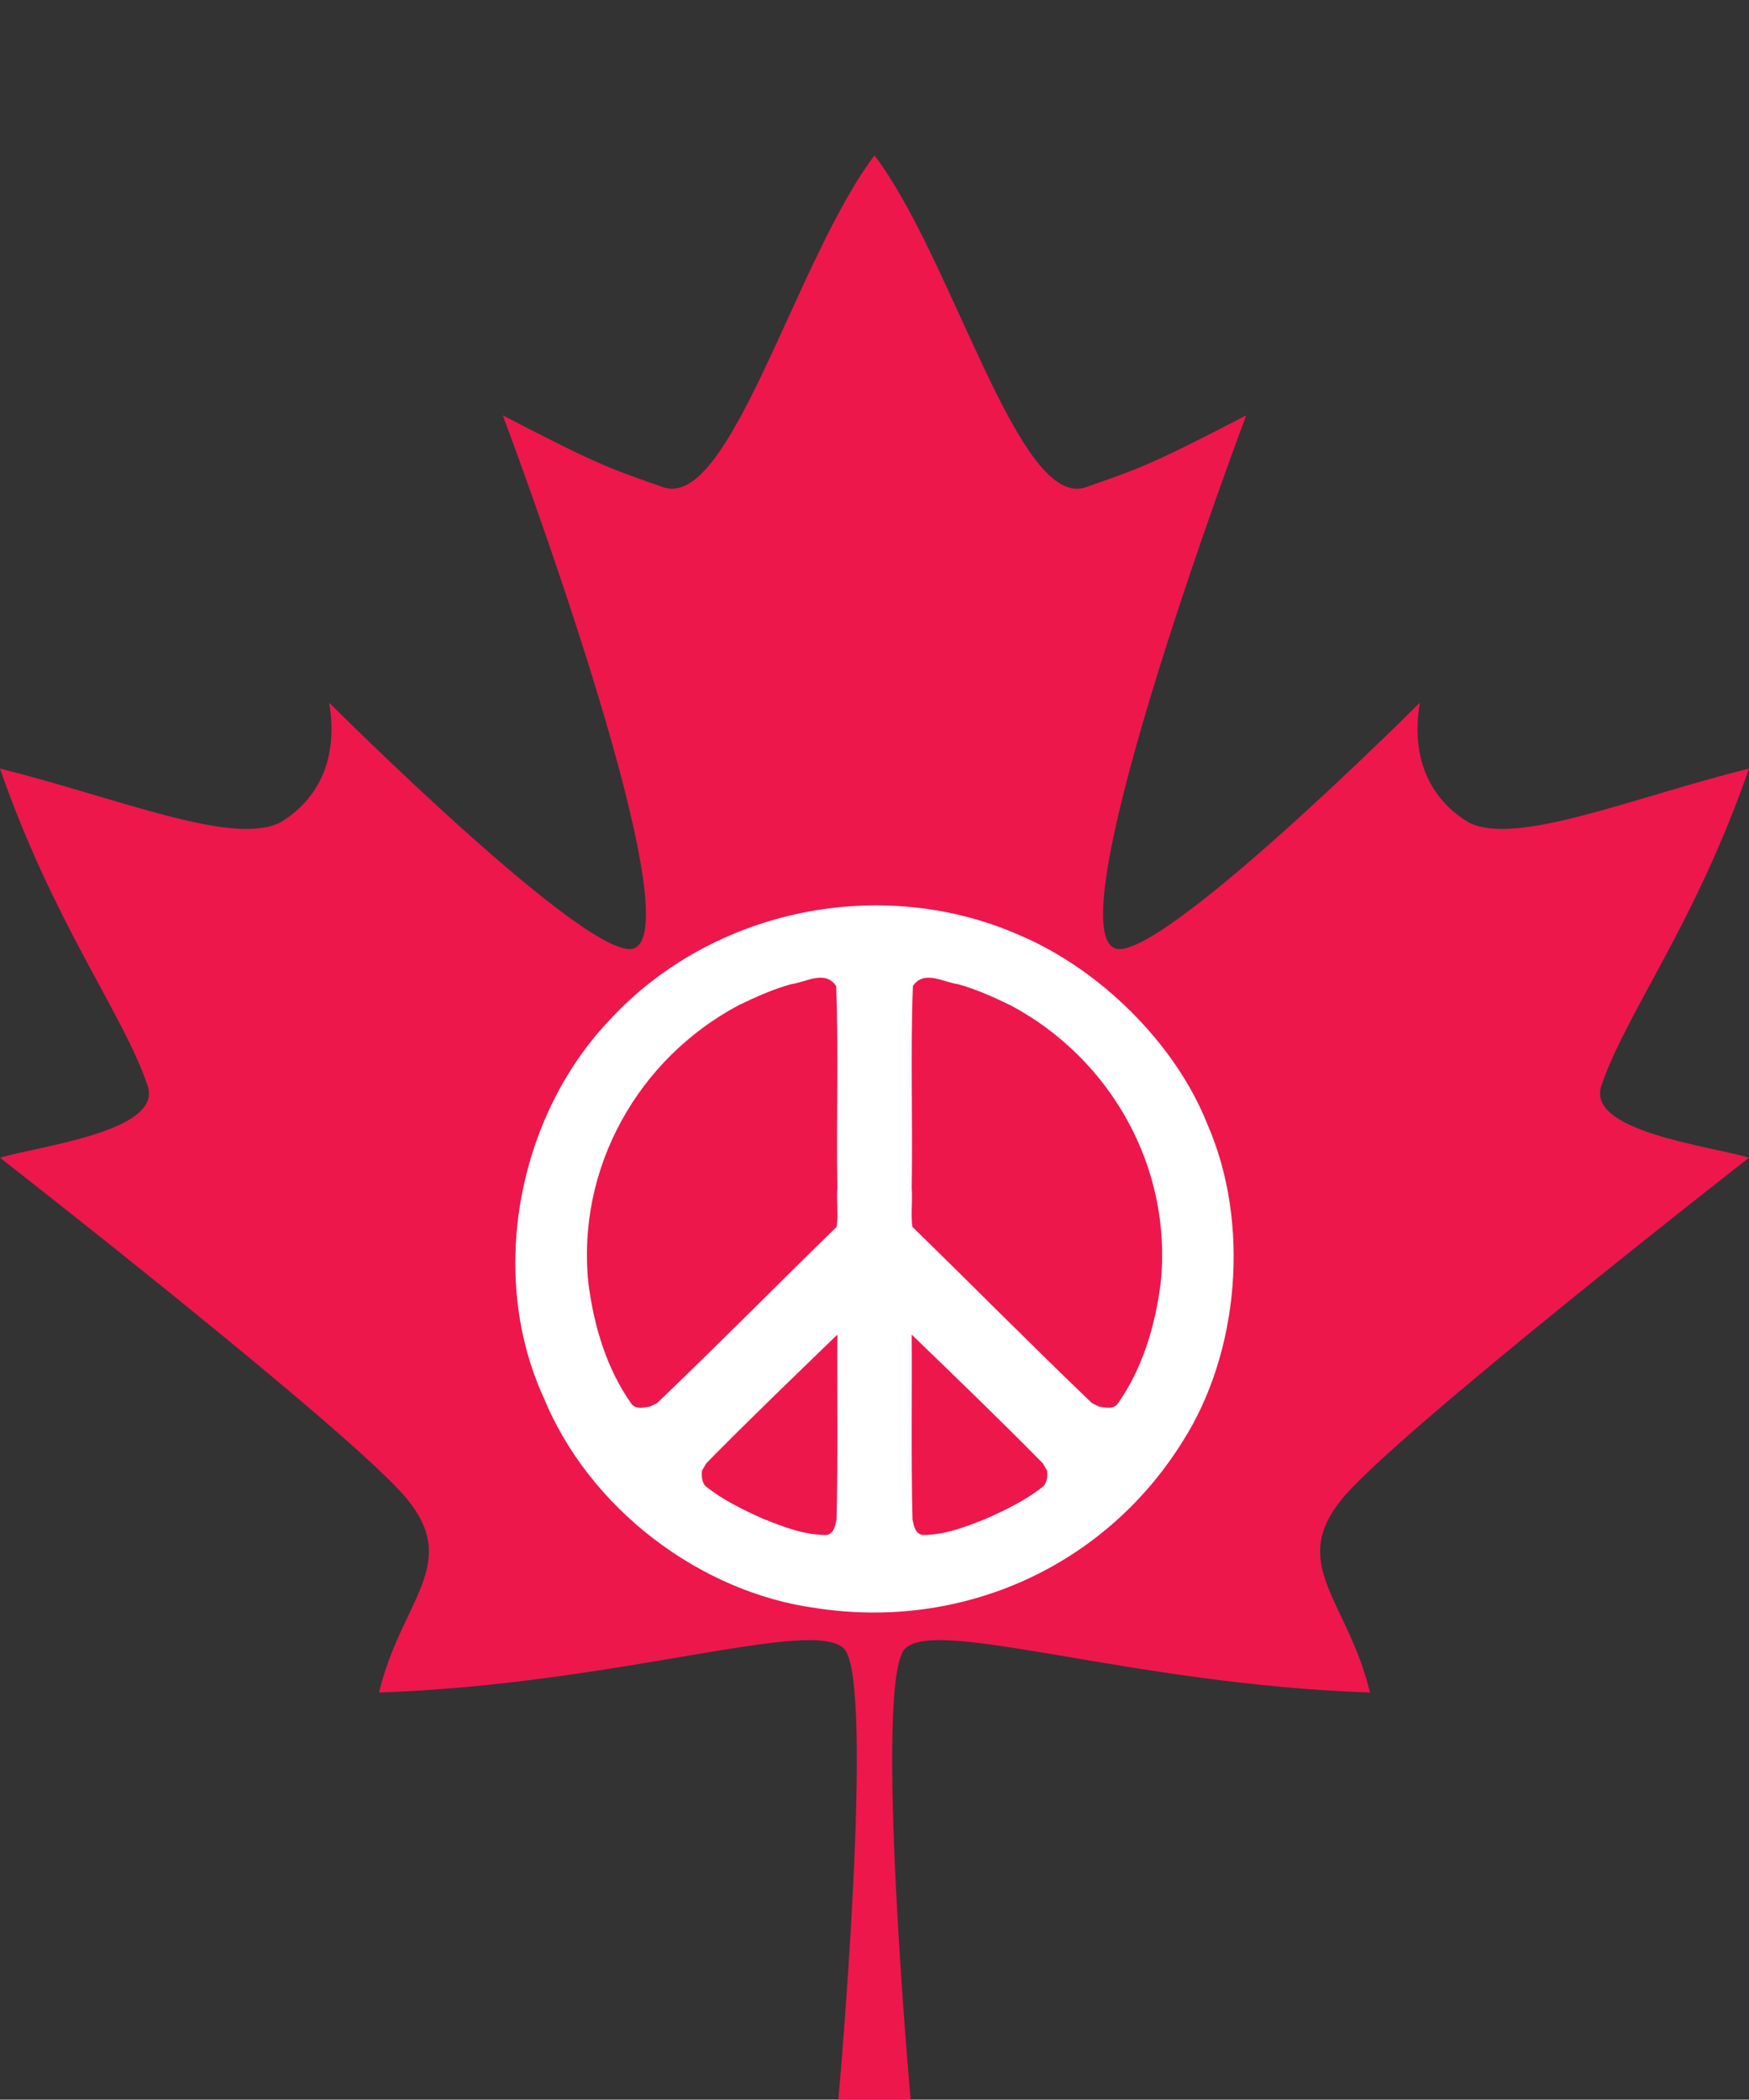
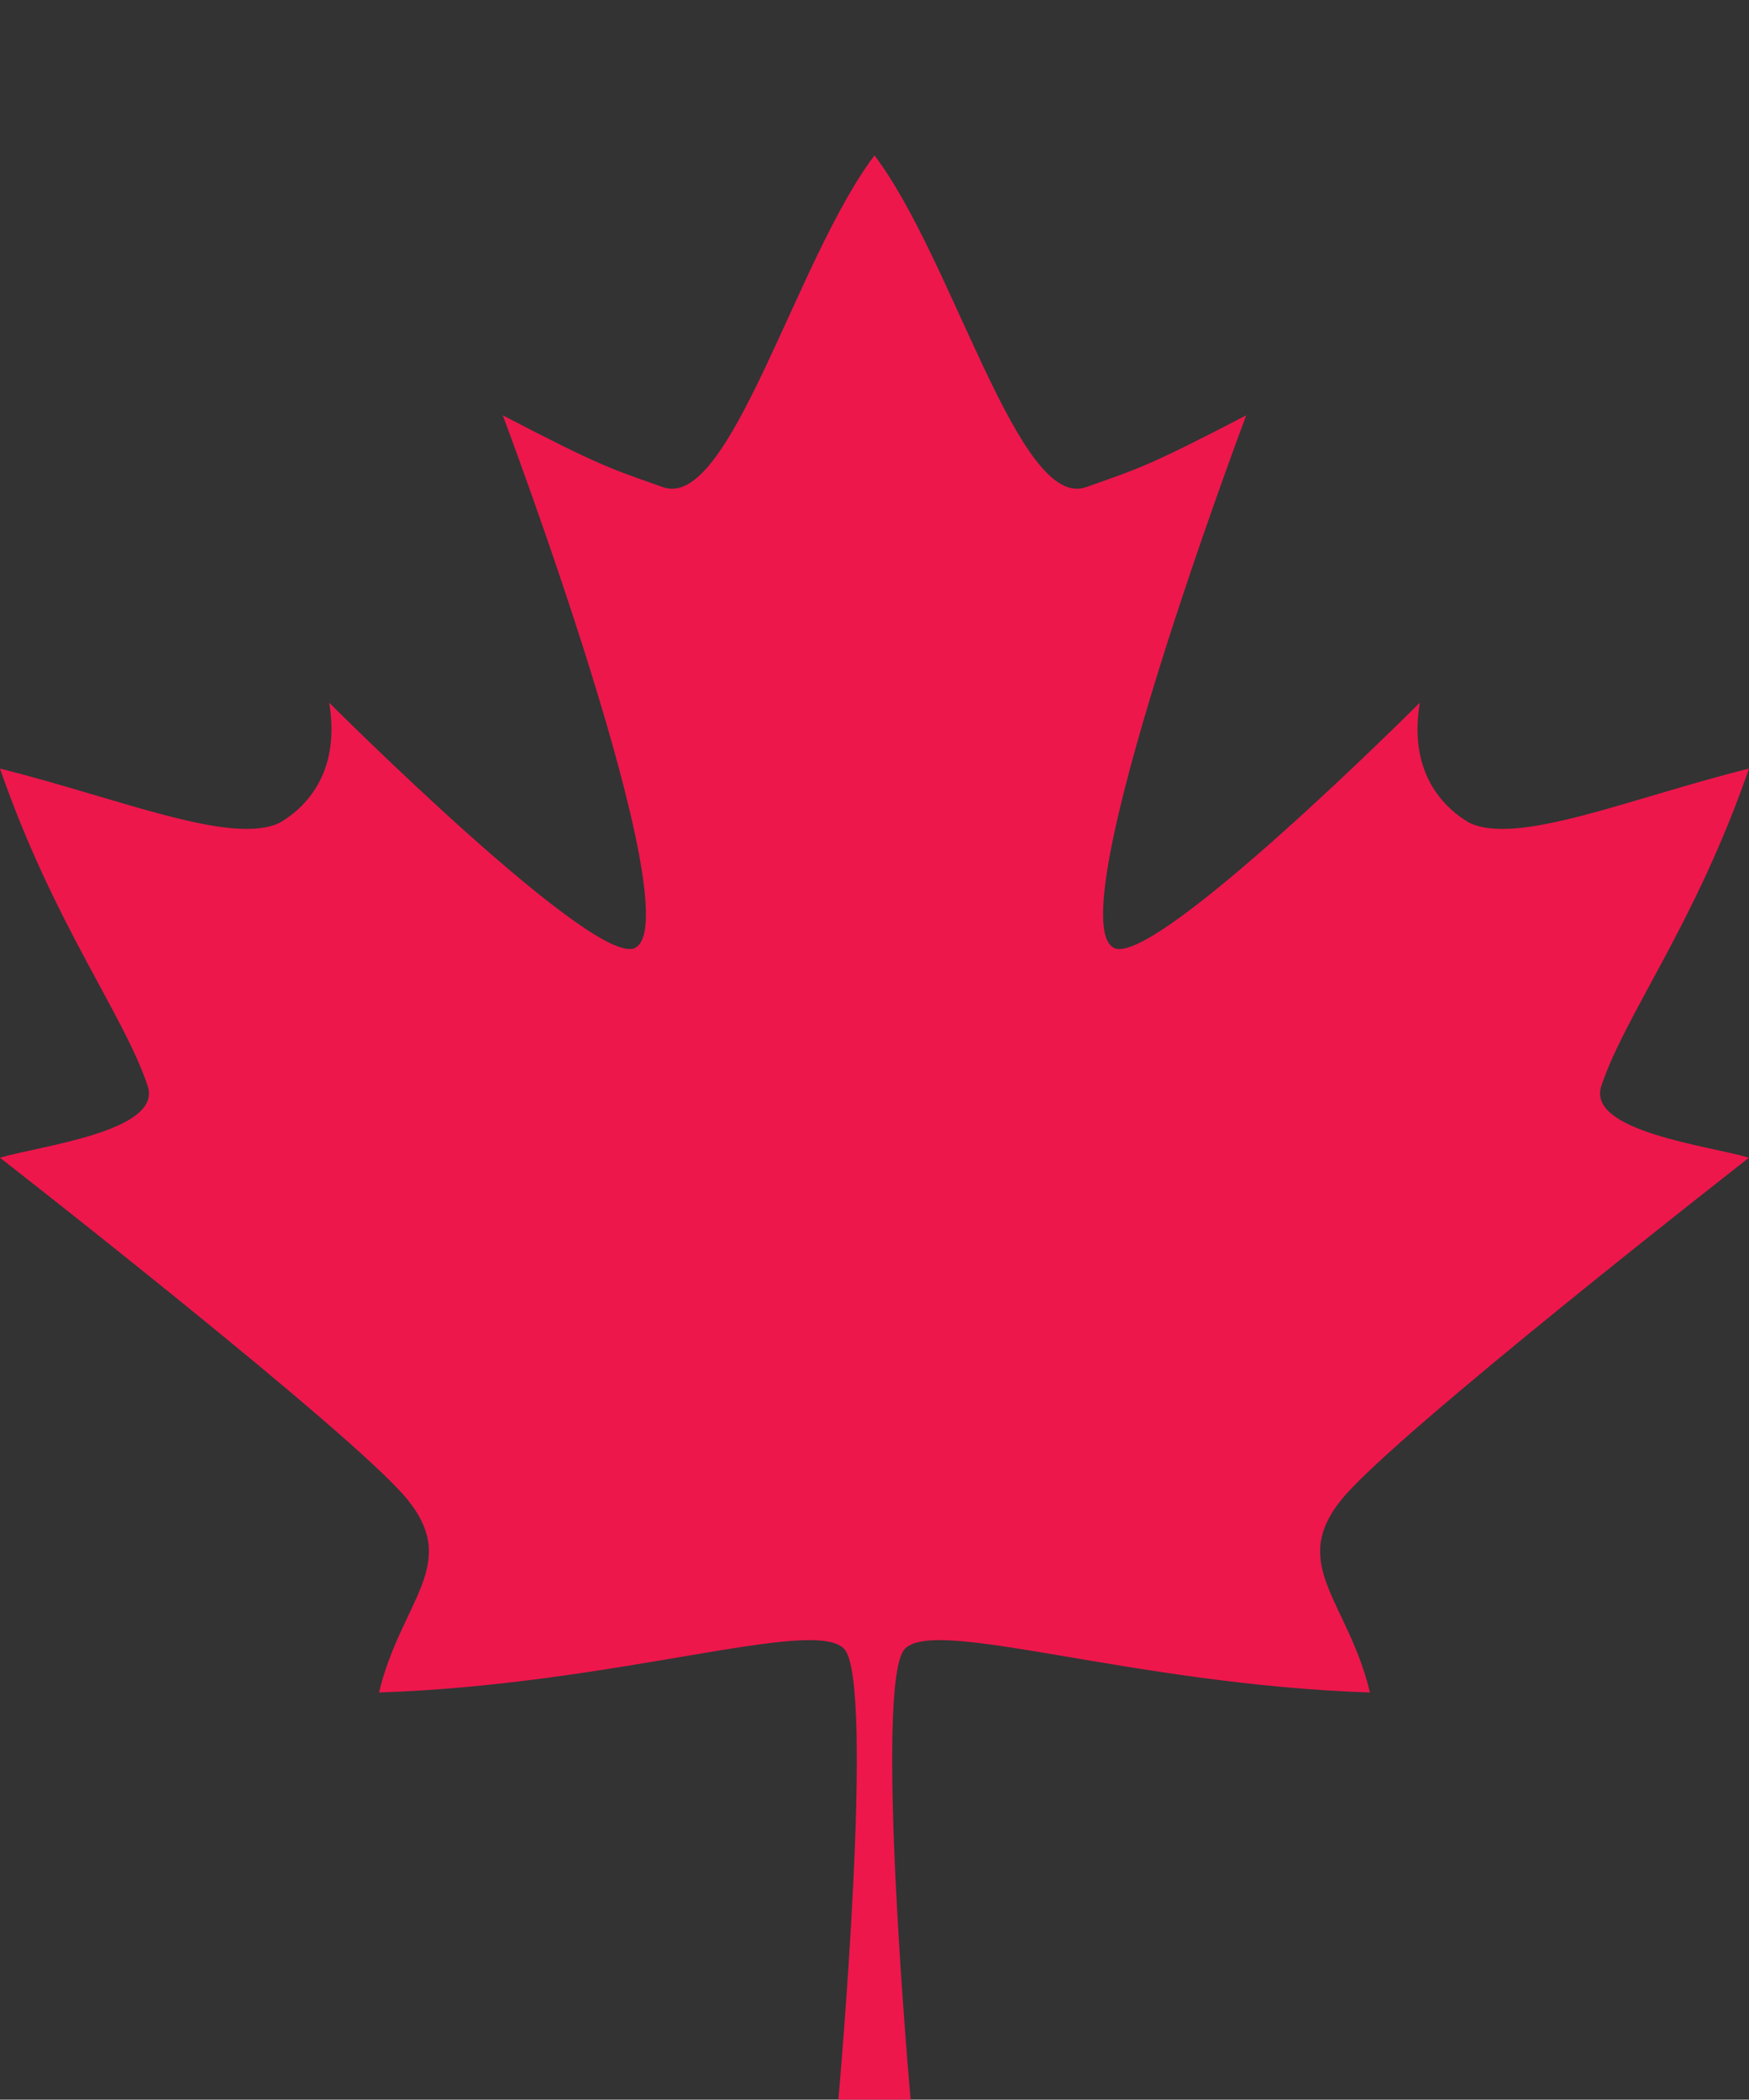
<svg xmlns="http://www.w3.org/2000/svg" version="1.1" id="Layer_1" width="453.415" height="544.189" viewBox="0 0 453.415 544.189" overflow="visible" enable-background="new 0 0 453.415 544.189" xml:space="preserve">
  <rect x="0" y="0" width="453.415" height="544.189" fill="#333333" stroke="none" />
-   <path fill="none" d="M420.528,0.027c-1.711-0.029-3.428-0.033-5.146-0.02c-0.006,0-0.012,0-0.018,0  C417.091-0.006,418.812,0,420.528,0.027z" />
+   <path fill="none" d="M420.528,0.027c-1.711-0.029-3.428-0.033-5.146-0.02c-0.006,0-0.012,0-0.018,0  C417.091-0.006,418.812,0,420.528,0.027" />
  <g>
    <path fill="#ED174C" d="M236.073,544.189c0,0-9.721-108.617-1.447-116.895c8.276-8.275,58.966,9.311,120.53,11.371   c-5.704-23.783-21.22-33.094-7.257-50.16c13.966-17.07,105.516-88.447,105.516-88.447c-10.345-3.102-42.214-6.803-38.276-18.621   c6.208-18.62,24.311-41.894,38.276-82.239c-31.034,7.761-60.258,20.171-72.671,13.966c-7.758-4.655-15.492-14.045-12.671-31.034   c0,0-68.276,68.273-79.137,63.619c-15.428-6.609,34.137-138.1,34.137-138.1c-25.846,13.456-28.151,13.854-41.522,18.615   c-17.44,6.211-34.392-58.957-54.844-85.983c-20.452,27.026-37.403,92.194-54.844,85.983c-13.371-4.761-15.677-5.159-41.522-18.615   c0,0,49.564,131.491,34.137,138.1c-10.86,4.654-79.136-63.619-79.136-63.619c2.82,16.989-4.913,26.379-12.672,31.034   C60.257,219.37,31.033,206.959,0,199.199c13.965,40.345,32.068,63.619,38.275,82.239c3.938,11.818-27.931,15.52-38.275,18.621   c0,0,91.549,71.377,105.515,88.447c13.964,17.066-1.552,26.377-7.257,50.16c61.567-2.061,112.257-19.646,120.53-11.371   c8.273,8.277-1.447,116.895-1.447,116.895H236.073z" />
-     <path fill="#FFFFFF" d="M313.05,291.491c11.107,25.411,8.277,59.139-6.519,82.198c-20.357,32.622-57.385,48.85-94.868,43.115   c-30.244-4.051-59.002-25.9-70.77-54.688c-14.491-31.752-6.709-72.73,17.192-97.795c26.804-28.999,70.635-37.579,106.088-22   C284.959,251.077,304.725,270.357,313.05,291.491z M191.456,260.554c-26.094,13.887-42.017,42.237-38.919,72.013   c1.459,11.338,4.773,22.238,11.188,31.336c1.271,1.445,3.12,0.91,4.792,0.656l1.83-0.904   c15.778-15.084,30.794-30.324,46.557-45.684c0.447-3.101-0.071-6.818,0.18-10.097c-0.293-17.552,0.341-35.14-0.313-52.301   c-2.871-4.281-7.792-1.012-11.694-0.489C200.359,256.385,195.86,258.424,191.456,260.554z M183.094,379.259l-1.106,1.916   c-0.154,1.488-0.025,2.894,0.863,3.961c4.522,3.644,9.65,6.097,14.88,8.46c5.238,2.086,10.661,4.275,16.644,4.243   c1.886-0.485,2.151-2.437,2.501-4.008c0.389-16.242,0.103-31.862,0.208-47.924C205.695,356.926,194.311,367.851,183.094,379.259z    M248.357,255.084c-3.904-0.522-8.823-3.792-11.695,0.489c-0.656,17.161-0.019,34.749-0.312,52.301   c0.25,3.278-0.268,6.996,0.177,10.097c15.763,15.359,30.782,30.6,46.558,45.684l1.83,0.904c1.673,0.254,3.523,0.789,4.793-0.656   c6.418-9.098,9.73-19.998,11.188-31.336c3.098-29.775-12.823-58.126-38.92-72.013C257.573,258.424,253.074,256.385,248.357,255.084   z M236.351,345.907c0.104,16.062-0.183,31.682,0.209,47.924c0.347,1.571,0.614,3.522,2.501,4.008   c5.982,0.032,11.402-2.157,16.642-4.243c5.228-2.363,10.357-4.816,14.877-8.46c0.891-1.067,1.02-2.473,0.866-3.961l-1.107-1.916   C259.122,367.851,247.74,356.926,236.351,345.907z" />
  </g>
</svg>